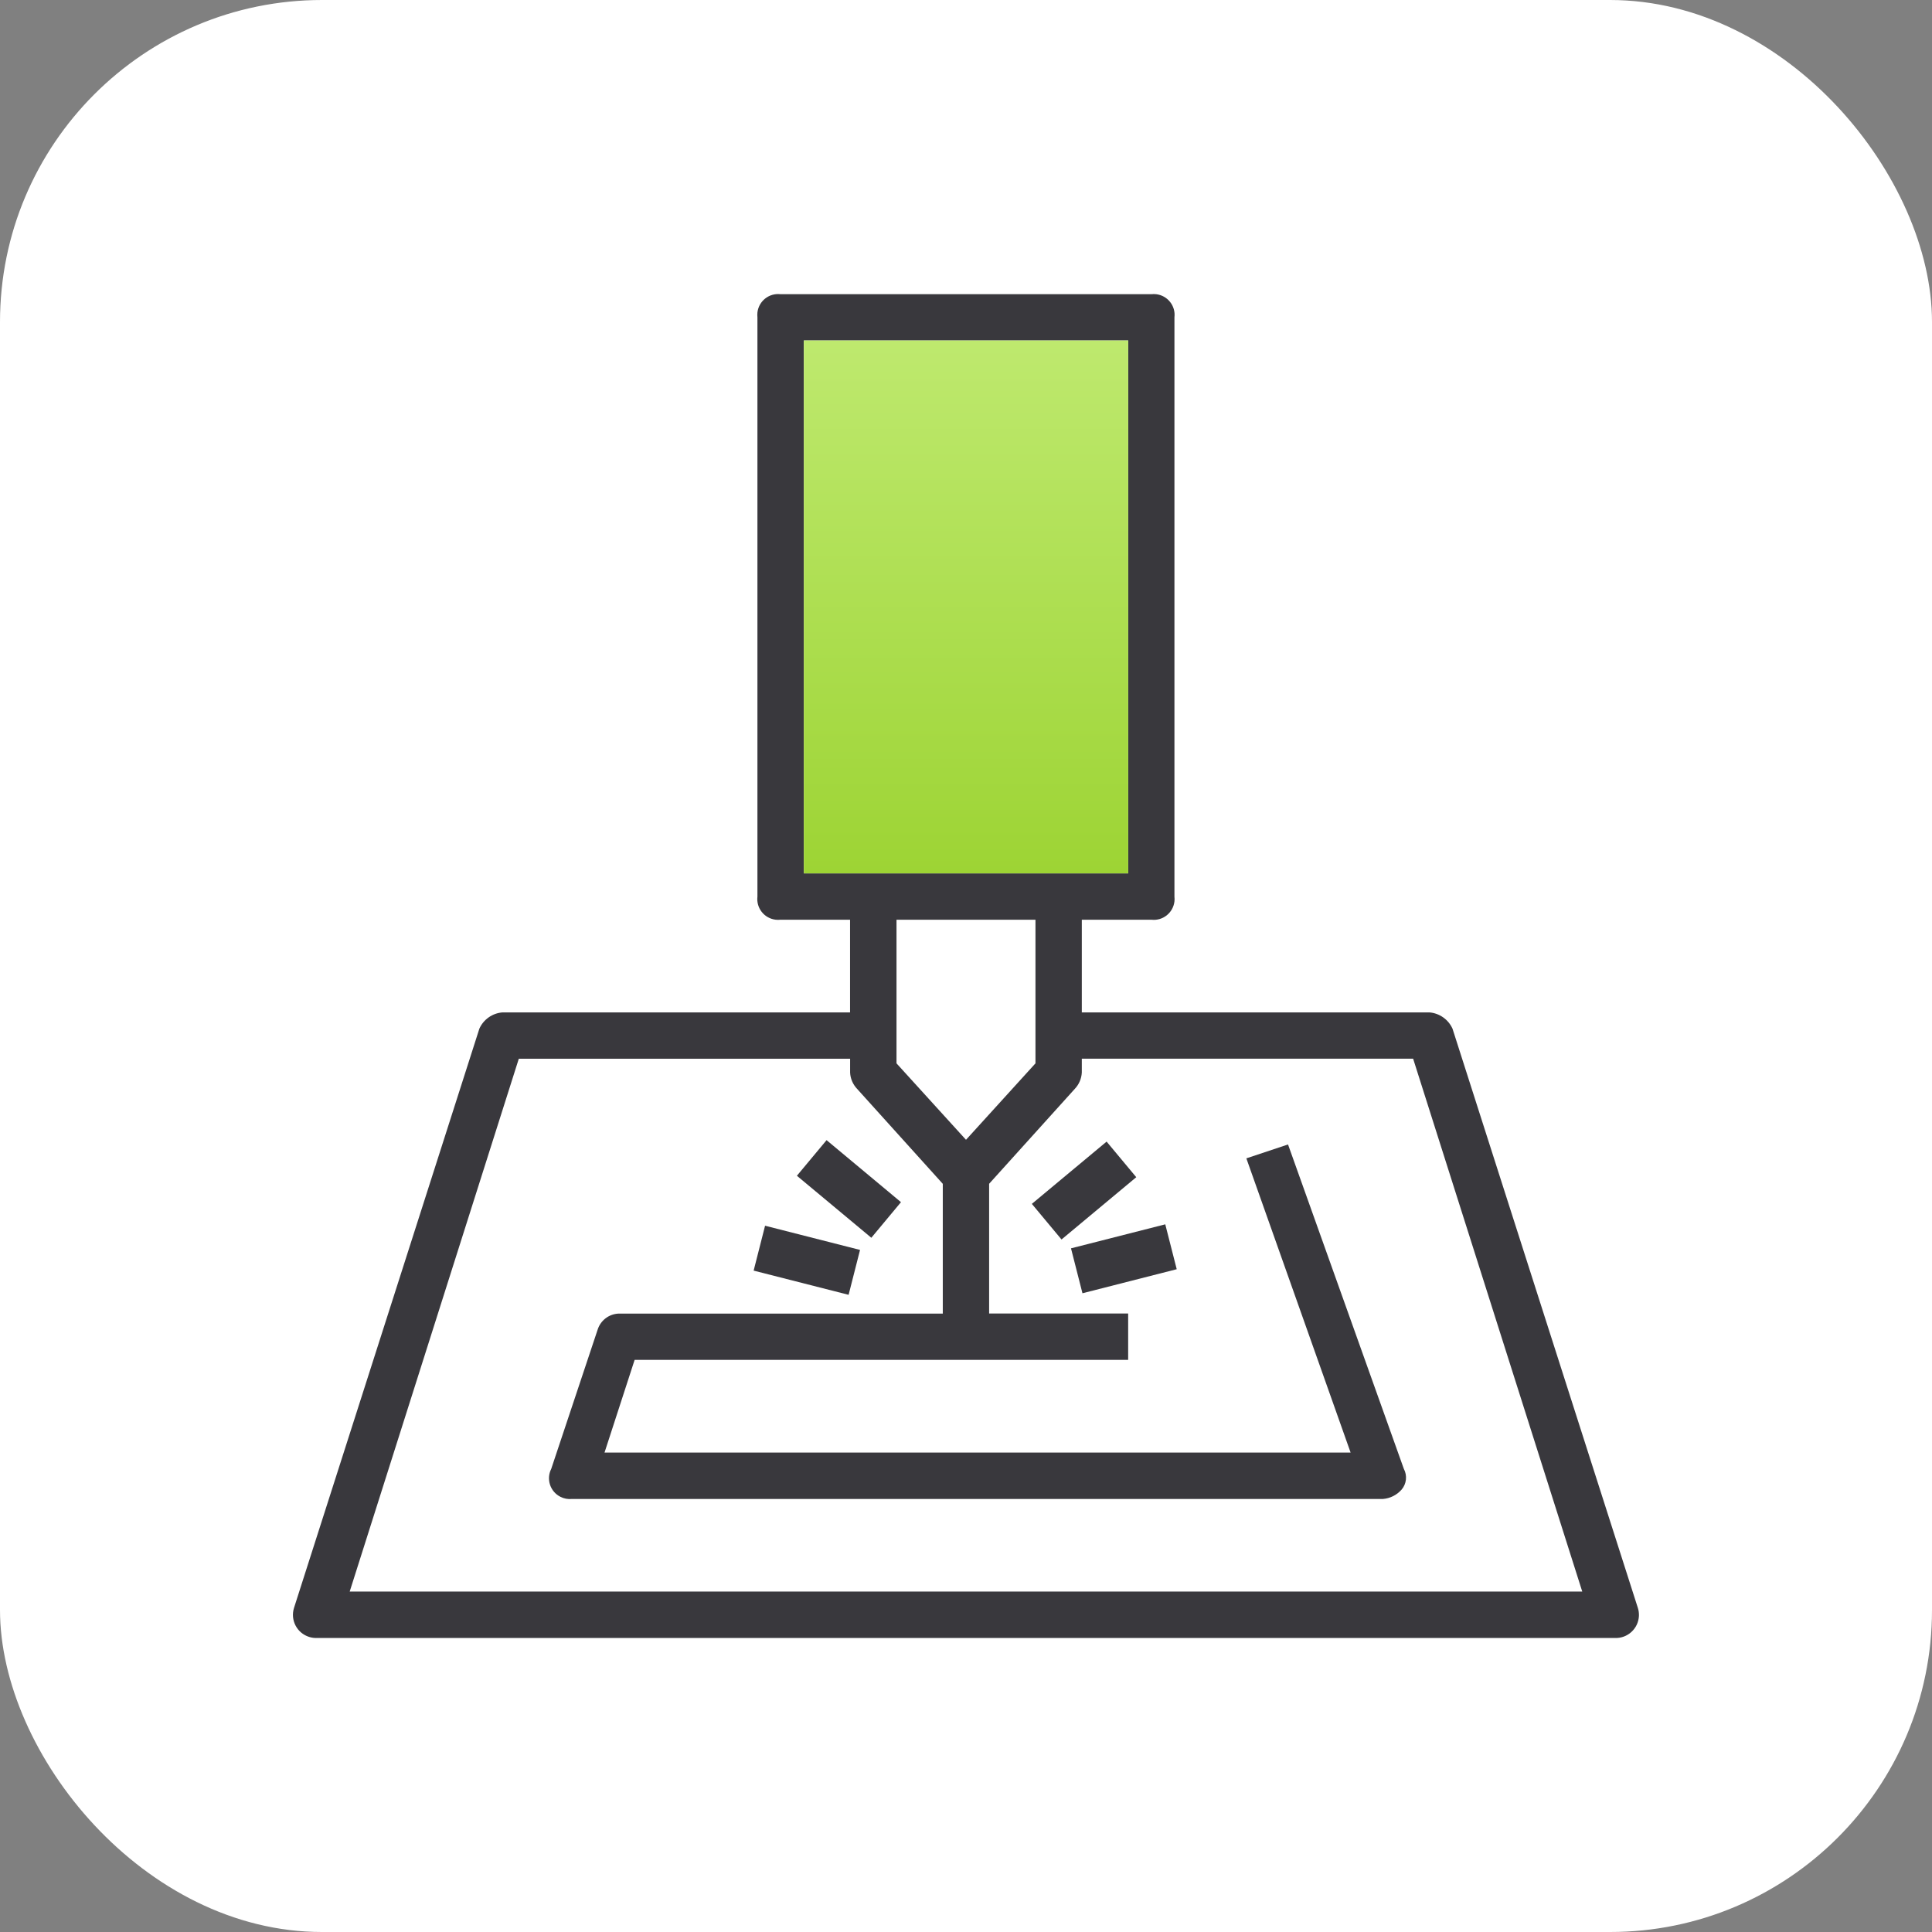
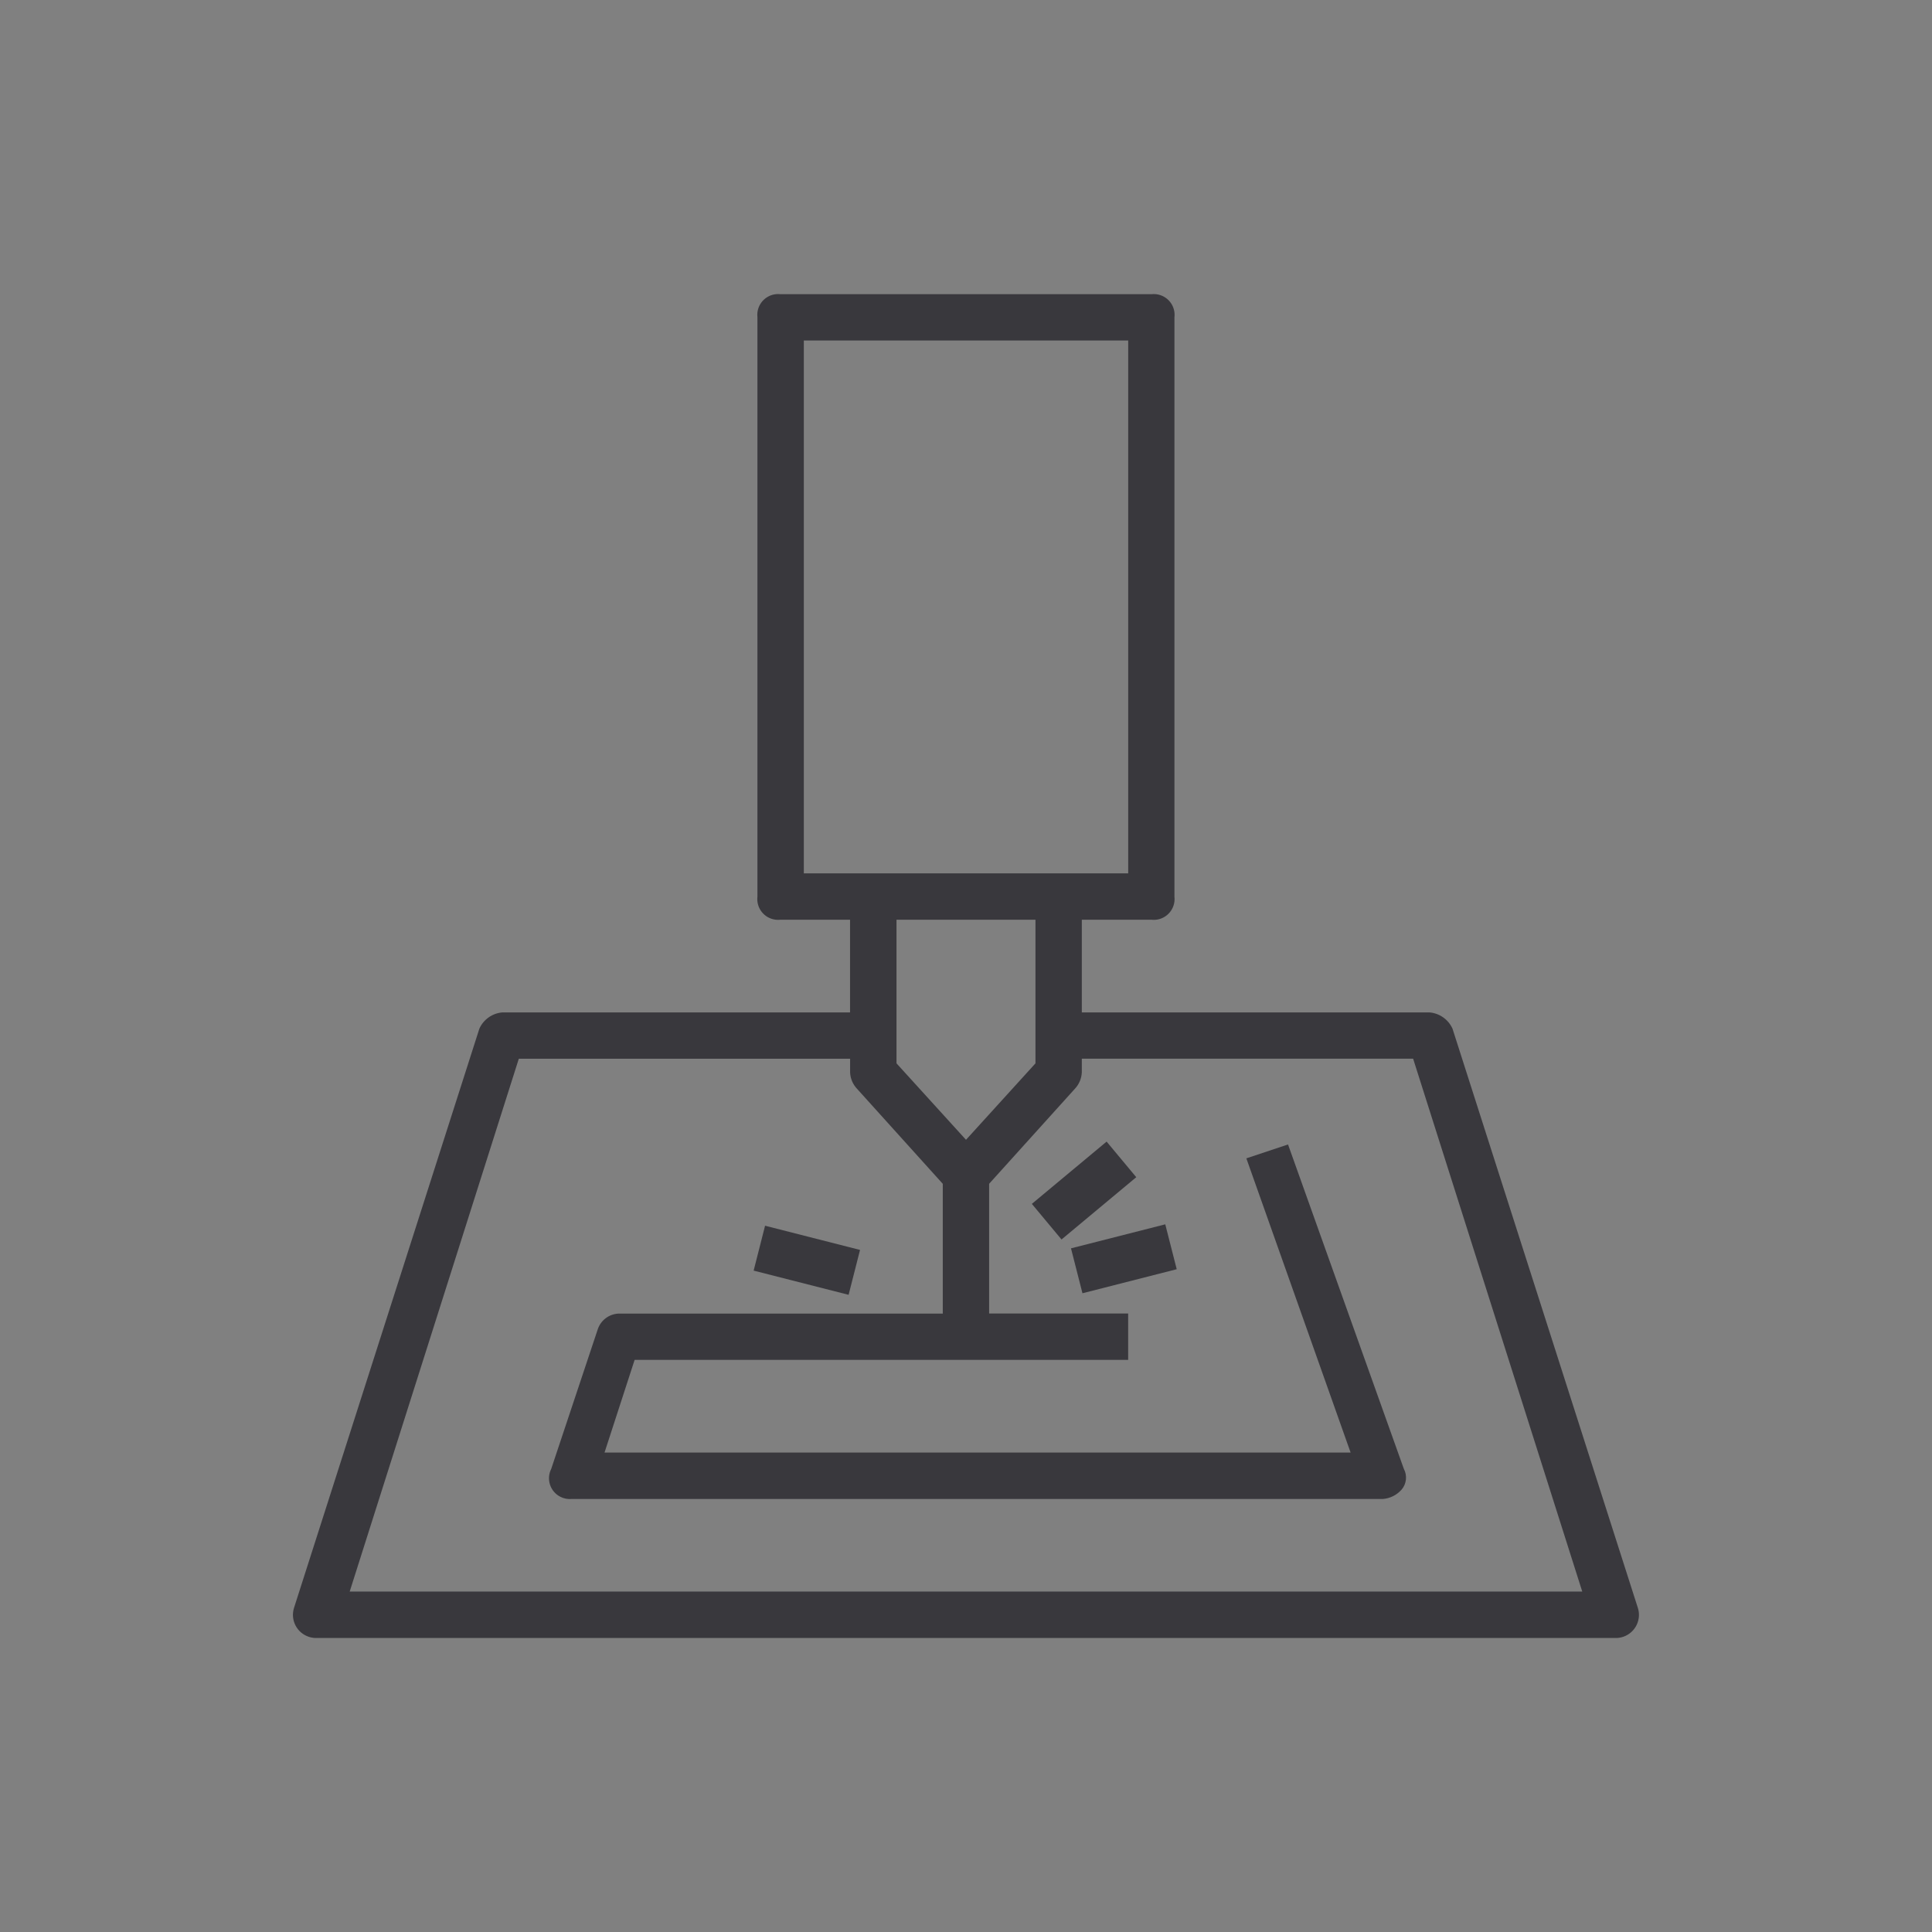
<svg xmlns="http://www.w3.org/2000/svg" width="72" height="72" viewBox="0 0 72 72" fill="none">
  <rect x="0" y="0" width="72" height="72" fill="#808080" stroke="none" />
-   <rect width="72" height="72" rx="12" fill="white" />
  <path d="M60.176 61.043C60.653 61.065 61.056 60.697 61.078 60.22C61.082 60.119 61.069 60.017 61.038 59.921L54.13 38.334C53.974 37.991 53.644 37.758 53.268 37.729H40.316V34.275H42.906C43.332 34.326 43.717 34.022 43.768 33.595C43.775 33.534 43.775 33.472 43.768 33.413V11.826C43.819 11.4 43.515 11.015 43.088 10.964C43.027 10.957 42.965 10.957 42.906 10.964H29.09C28.663 10.913 28.278 11.217 28.227 11.644C28.221 11.705 28.221 11.767 28.227 11.826V33.413C28.177 33.84 28.48 34.225 28.907 34.275C28.969 34.282 29.03 34.282 29.09 34.275H31.679V37.729H18.728C18.351 37.758 18.021 37.989 17.865 38.334L10.957 59.921C10.814 60.376 11.065 60.86 11.52 61.003C11.617 61.034 11.718 61.047 11.82 61.043H60.173H60.176ZM29.956 12.689H42.045V32.548H29.956V12.689ZM38.589 34.275V39.628L36 42.477L33.41 39.628V34.275H38.591H38.589ZM19.335 39.456H31.681V39.973C31.692 40.2 31.785 40.413 31.941 40.578L35.135 44.118V48.954H23.046C22.685 48.973 22.377 49.213 22.27 49.559L20.543 54.74C20.349 55.122 20.503 55.591 20.886 55.782C21.02 55.851 21.17 55.877 21.319 55.862H51.541C51.807 55.84 52.053 55.716 52.231 55.516C52.418 55.301 52.451 54.99 52.317 54.74L48.001 42.651L46.448 43.168L50.333 54.132H22.529L23.651 50.678H42.043V48.951H36.862V44.116L40.057 40.576C40.213 40.411 40.303 40.198 40.316 39.971V39.454H52.663L58.966 59.313H13.032L19.335 39.454V39.456Z" fill="#39383D" />
-   <path d="M30.804 42.49L29.698 43.817L32.472 46.128L33.577 44.801L30.804 42.49Z" fill="#39383D" />
  <path d="M28.512 45.679L28.086 47.352L31.625 48.254L32.051 46.581L28.512 45.679Z" fill="#39383D" />
  <path d="M41.24 42.544L38.454 44.865L39.56 46.192L42.345 43.871L41.24 42.544Z" fill="#39383D" />
  <path d="M43.426 45.627L39.913 46.522L40.34 48.196L43.853 47.3L43.426 45.627Z" fill="#39383D" />
-   <path d="M42.046 12.689H29.957V32.548H42.046V12.689Z" fill="url(#paint0_linear_218_1157)" />
  <defs>
    <linearGradient id="paint0_linear_218_1157" x1="36.002" y1="12.689" x2="36.002" y2="32.548" gradientUnits="userSpaceOnUse">
      <stop stop-color="#BEE96E" />
      <stop offset="1" stop-color="#9DD434" />
    </linearGradient>
  </defs>
</svg>